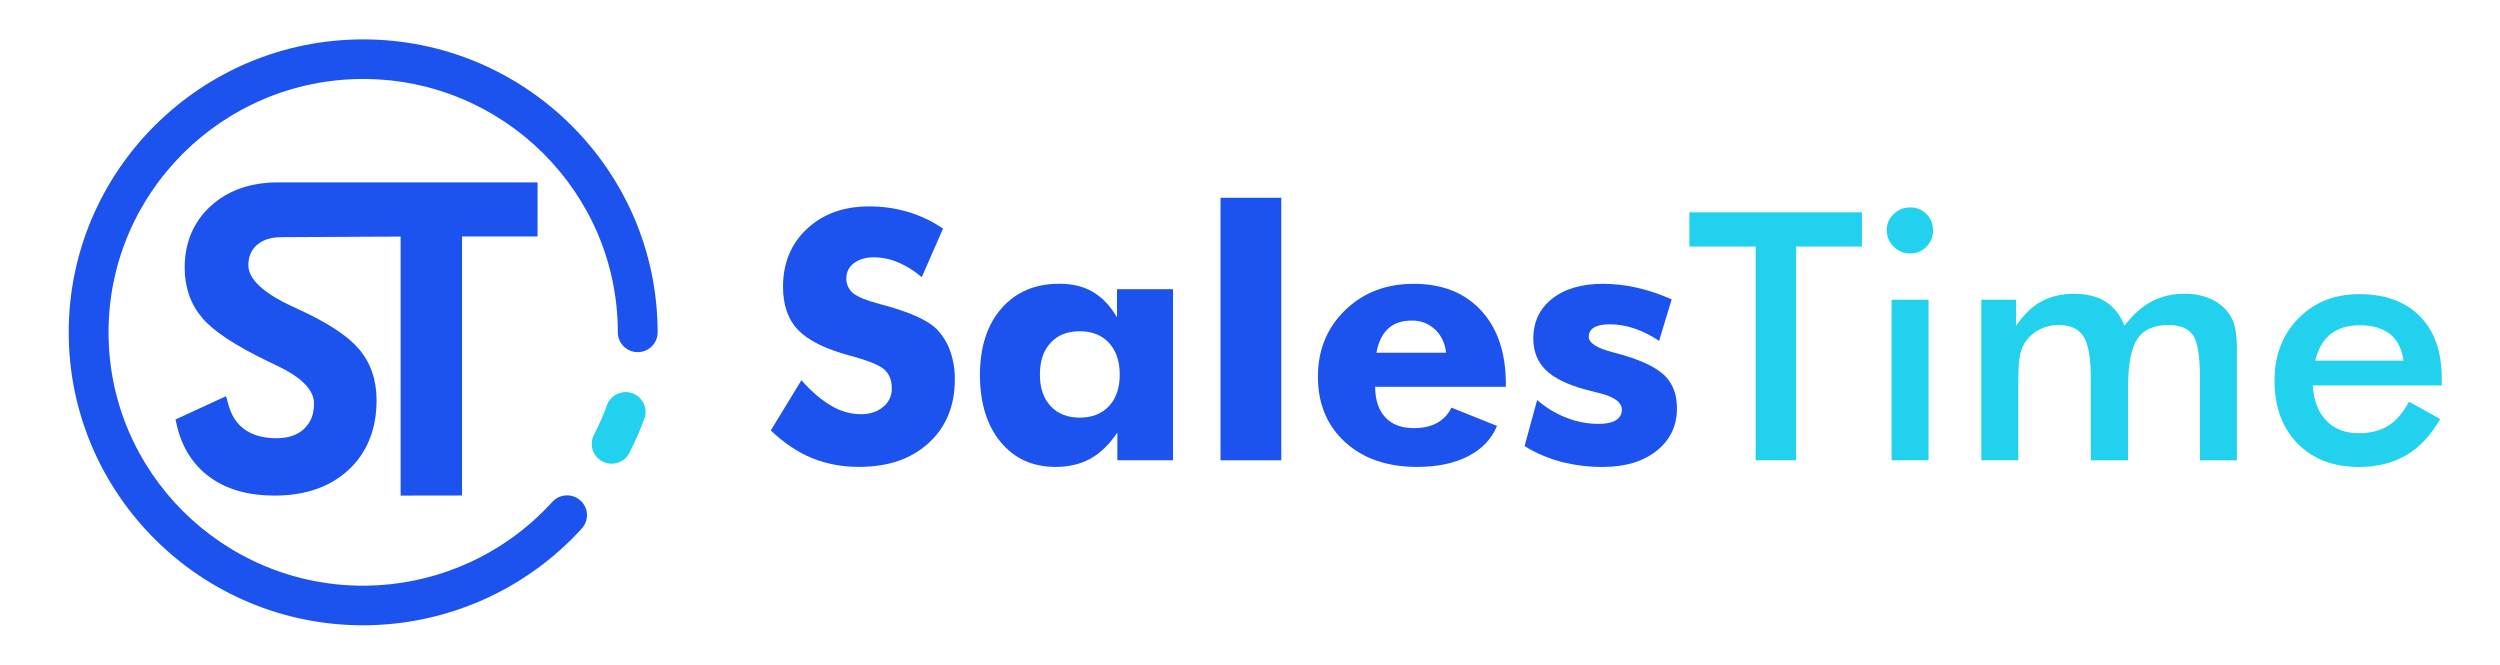
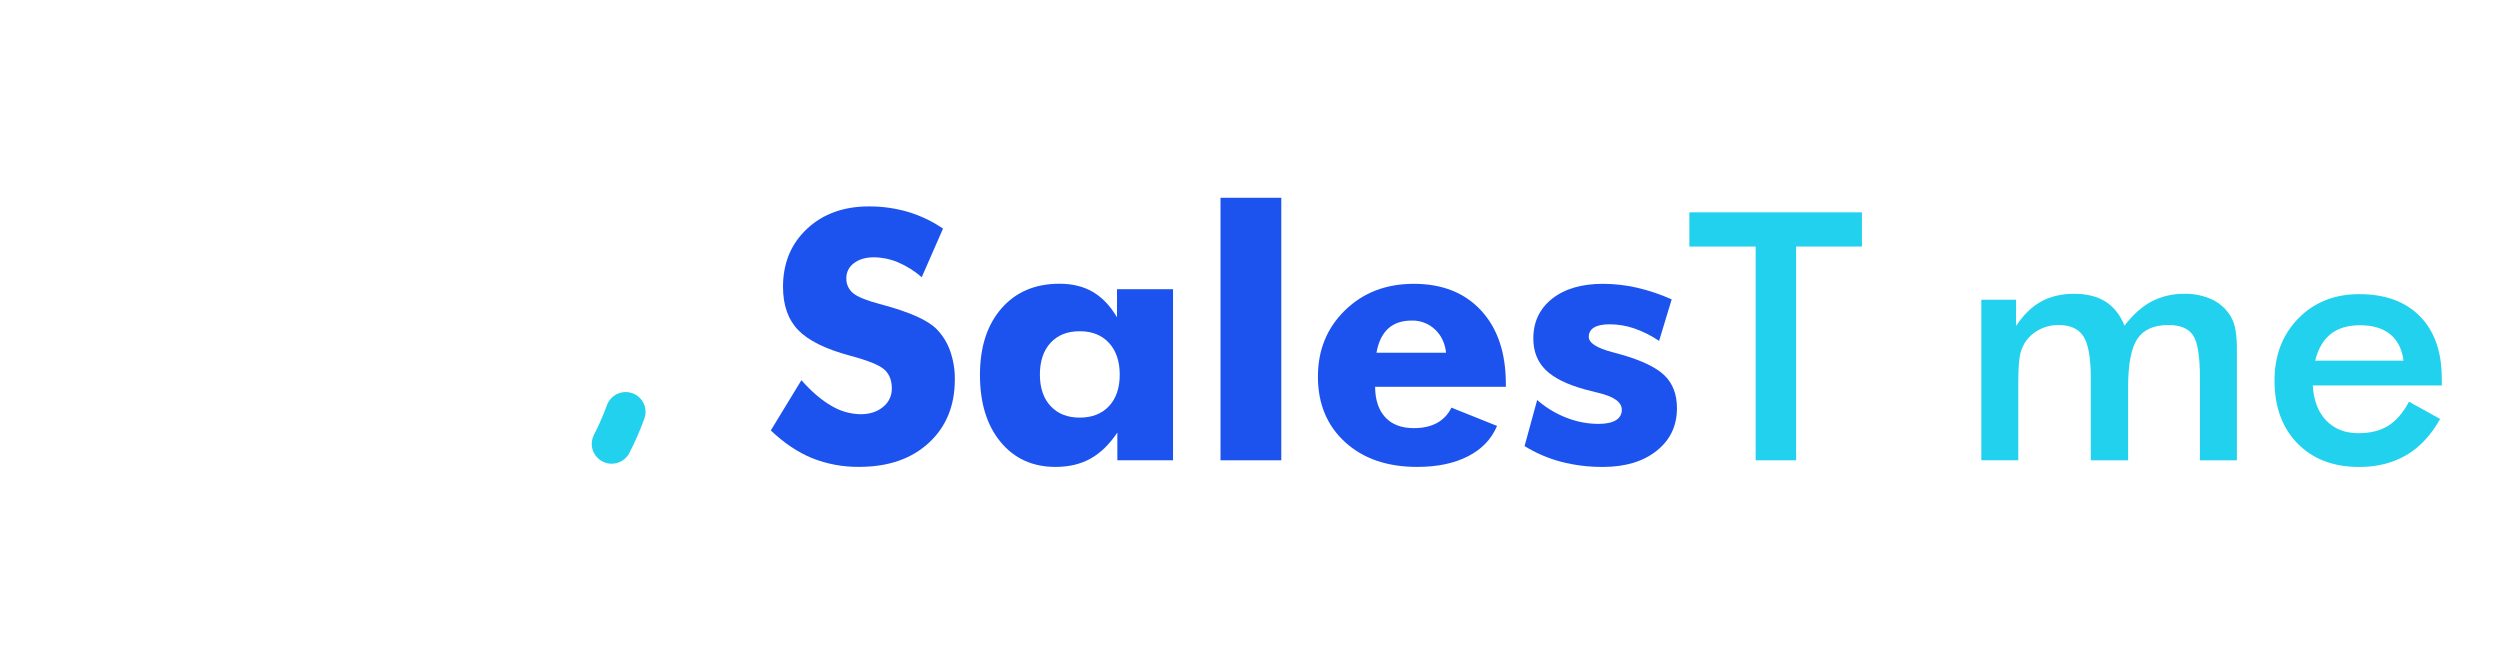
<svg xmlns="http://www.w3.org/2000/svg" width="252" height="67" viewBox="0 0 252 67" fill="none">
  <path d="M80.782 38.322C81.8 39.473 82.804 40.333 83.793 40.901C84.686 41.443 85.708 41.738 86.754 41.755C87.669 41.755 88.421 41.51 89.01 41.02C89.291 40.799 89.518 40.516 89.671 40.194C89.825 39.871 89.901 39.517 89.895 39.16C89.895 38.328 89.64 37.688 89.131 37.239C88.621 36.79 87.469 36.327 85.673 35.848C83.214 35.187 81.475 34.328 80.456 33.27C79.438 32.213 78.928 30.761 78.928 28.914C78.928 26.523 79.734 24.574 81.344 23.067C82.955 21.56 85.037 20.806 87.592 20.806C88.925 20.799 90.251 20.986 91.53 21.361C92.785 21.738 93.975 22.305 95.057 23.043L92.911 27.942C92.198 27.319 91.391 26.812 90.518 26.44C89.75 26.115 88.925 25.944 88.09 25.936C87.266 25.936 86.597 26.133 86.082 26.525C85.839 26.697 85.642 26.925 85.508 27.19C85.374 27.455 85.306 27.749 85.312 28.046C85.302 28.331 85.357 28.615 85.475 28.875C85.592 29.136 85.769 29.366 85.99 29.548C86.442 29.923 87.314 30.282 88.607 30.623L88.916 30.709C91.708 31.46 93.544 32.285 94.424 33.185C95.032 33.816 95.495 34.57 95.783 35.396C96.102 36.313 96.259 37.279 96.247 38.25C96.247 40.903 95.371 43.034 93.621 44.643C91.871 46.253 89.537 47.059 86.62 47.06C84.983 47.081 83.359 46.779 81.841 46.173C80.406 45.581 79.024 44.653 77.696 43.389L80.782 38.322Z" fill="#1C53EE" />
  <path d="M118.241 29.154V46.398H112.629V43.598C111.829 44.794 110.928 45.67 109.926 46.228C108.925 46.786 107.749 47.065 106.399 47.065C104.089 47.065 102.241 46.225 100.856 44.546C99.471 42.866 98.779 40.613 98.78 37.786C98.78 34.976 99.504 32.742 100.951 31.084C102.399 29.427 104.347 28.599 106.795 28.601C108.103 28.601 109.227 28.877 110.166 29.429C111.105 29.981 111.915 30.832 112.594 31.983V29.154H118.241ZM112.869 37.76C112.869 36.417 112.509 35.353 111.788 34.567C111.067 33.78 110.083 33.388 108.836 33.389C107.589 33.389 106.608 33.779 105.893 34.559C105.179 35.339 104.821 36.406 104.821 37.76C104.821 39.103 105.182 40.162 105.902 40.936C106.623 41.71 107.601 42.097 108.836 42.096C110.083 42.096 111.067 41.709 111.788 40.936C112.509 40.163 112.869 39.104 112.869 37.76Z" fill="#1C53EE" />
  <path d="M123.027 46.398V19.935H129.154V46.398H123.027Z" fill="#1C53EE" />
  <path d="M151.789 38.989H138.61C138.622 40.32 138.966 41.347 139.64 42.07C140.315 42.793 141.271 43.155 142.509 43.155C143.436 43.155 144.217 42.981 144.852 42.633C145.488 42.285 145.995 41.744 146.302 41.089L150.901 42.932C150.351 44.252 149.379 45.271 147.984 45.989C146.589 46.707 144.877 47.066 142.85 47.065C139.83 47.065 137.408 46.231 135.583 44.564C133.758 42.896 132.846 40.697 132.846 37.965C132.846 35.279 133.758 33.048 135.583 31.272C137.408 29.497 139.716 28.609 142.507 28.609C145.379 28.609 147.644 29.508 149.302 31.305C150.96 33.103 151.789 35.568 151.79 38.699L151.789 38.989ZM145.766 35.556C145.651 34.578 145.276 33.793 144.641 33.201C144.008 32.61 143.167 32.291 142.299 32.313C141.304 32.313 140.511 32.584 139.922 33.124C139.334 33.665 138.942 34.476 138.746 35.556H145.766Z" fill="#1C53EE" />
  <path d="M153.676 44.965L154.946 40.32C155.815 41.081 156.81 41.685 157.888 42.105C158.918 42.513 160.016 42.724 161.124 42.728C161.89 42.728 162.473 42.606 162.874 42.361C163.063 42.255 163.22 42.1 163.326 41.911C163.433 41.723 163.485 41.509 163.478 41.293C163.478 40.531 162.673 39.962 161.062 39.587C160.537 39.461 160.112 39.353 159.792 39.263C157.962 38.762 156.633 38.104 155.803 37.29C154.974 36.476 154.559 35.42 154.559 34.123C154.559 32.45 155.191 31.113 156.455 30.111C157.72 29.11 159.431 28.609 161.589 28.609C162.73 28.612 163.867 28.741 164.979 28.993C166.191 29.27 167.373 29.667 168.506 30.179L167.236 34.362C166.471 33.84 165.64 33.421 164.764 33.115C163.959 32.836 163.112 32.692 162.259 32.689C161.561 32.689 161.034 32.797 160.68 33.013C160.514 33.106 160.376 33.243 160.282 33.409C160.188 33.574 160.142 33.762 160.149 33.952C160.149 34.566 160.949 35.084 162.551 35.505C162.916 35.606 163.19 35.68 163.374 35.728C165.488 36.329 166.961 37.037 167.793 37.853C168.626 38.67 169.04 39.771 169.037 41.158C169.037 42.924 168.357 44.349 166.996 45.435C165.635 46.521 163.833 47.064 161.589 47.066C160.159 47.078 158.735 46.902 157.351 46.545C156.054 46.202 154.816 45.669 153.676 44.965Z" fill="#1C53EE" />
  <path d="M181.047 24.852V46.398H176.971V24.852H170.288V21.404H187.682V24.852H181.047Z" fill="#22D1EE" />
-   <path d="M190.176 23.213C190.173 22.91 190.234 22.609 190.354 22.33C190.474 22.051 190.65 21.8 190.872 21.592C191.088 21.372 191.346 21.198 191.632 21.08C191.917 20.963 192.224 20.904 192.533 20.909C192.839 20.901 193.143 20.956 193.427 21.07C193.712 21.183 193.97 21.352 194.186 21.568C194.403 21.783 194.573 22.04 194.687 22.323C194.801 22.606 194.856 22.908 194.849 23.213C194.856 23.521 194.801 23.828 194.686 24.114C194.571 24.4 194.399 24.66 194.18 24.879C193.967 25.098 193.71 25.27 193.427 25.386C193.143 25.502 192.839 25.558 192.533 25.552C191.911 25.546 191.316 25.298 190.876 24.861C190.436 24.423 190.186 23.832 190.18 23.213H190.176ZM190.674 46.398V30.213H194.397V46.398H190.674Z" fill="#22D1EE" />
  <path d="M203.441 46.398H199.718V30.213H203.218V32.86C203.962 31.733 204.806 30.911 205.75 30.392C206.694 29.873 207.806 29.614 209.087 29.615C210.357 29.615 211.41 29.88 212.245 30.41C213.081 30.94 213.715 31.745 214.149 32.825C215.007 31.71 215.919 30.896 216.887 30.384C217.906 29.859 219.042 29.595 220.19 29.615C221.161 29.593 222.124 29.795 223.003 30.204C223.784 30.579 224.435 31.177 224.874 31.921C225.094 32.315 225.247 32.741 225.327 33.184C225.441 33.88 225.492 34.584 225.478 35.288V46.404H221.754V38.089C221.754 35.915 221.523 34.484 221.06 33.796C220.597 33.108 219.77 32.763 218.579 32.762C217.115 32.762 216.071 33.227 215.448 34.155C214.825 35.083 214.513 36.708 214.513 39.028V46.404H210.752V38.089C210.752 36.086 210.509 34.698 210.023 33.924C209.536 33.15 208.698 32.762 207.509 32.762C206.808 32.755 206.117 32.926 205.501 33.258C204.906 33.577 204.408 34.049 204.059 34.624C203.811 35.05 203.648 35.52 203.579 36.007C203.487 36.553 203.441 37.56 203.441 39.028V46.398Z" fill="#22D1EE" />
  <path d="M246.136 38.852H233.128C233.219 40.367 233.672 41.547 234.487 42.395C235.302 43.242 236.384 43.666 237.73 43.667C238.931 43.667 239.932 43.417 240.733 42.916C241.535 42.415 242.232 41.607 242.826 40.491L245.967 42.232C245.052 43.861 243.919 45.073 242.569 45.869C241.22 46.665 239.635 47.066 237.816 47.071C235.207 47.071 233.131 46.28 231.587 44.697C230.043 43.115 229.271 41.004 229.271 38.363C229.271 35.826 230.068 33.74 231.664 32.106C233.259 30.471 235.307 29.653 237.809 29.65C240.426 29.65 242.468 30.395 243.934 31.887C245.401 33.378 246.133 35.466 246.131 38.152L246.136 38.852ZM242.275 36.354C242.125 35.193 241.679 34.307 240.936 33.698C240.193 33.089 239.175 32.785 237.881 32.785C236.656 32.785 235.672 33.081 234.93 33.673C234.187 34.265 233.666 35.158 233.368 36.354H242.275Z" fill="#22D1EE" />
-   <path d="M46.573 49.946V23.838H54.185V18.386H28.465C28.314 18.386 28.174 18.386 28.023 18.386C25.258 18.386 22.98 19.185 21.25 20.758C19.519 22.331 18.615 24.442 18.615 26.983C18.615 28.959 19.207 30.656 20.377 32.04C21.511 33.377 23.669 34.805 26.995 36.417C27.196 36.507 27.487 36.647 27.878 36.842C30.386 38.02 31.653 39.303 31.653 40.666C31.653 41.755 31.331 42.582 30.659 43.219C29.987 43.856 29.063 44.173 27.864 44.173C26.56 44.173 25.491 43.873 24.683 43.303C23.875 42.734 23.333 41.906 23.022 40.789L22.787 39.934L17.689 42.285L17.825 42.875C18.352 45.136 19.486 46.903 21.197 48.133C22.908 49.363 25.065 49.955 27.67 49.955C30.776 49.955 33.288 49.081 35.145 47.353C37.002 45.626 37.959 43.26 37.959 40.34C37.959 38.304 37.363 36.572 36.188 35.188C35.044 33.846 33.043 32.532 30.063 31.166C29.922 31.099 29.731 31.015 29.476 30.895C27.454 29.967 25.035 28.492 25.035 26.756C25.035 25.878 25.316 25.205 25.893 24.695C26.497 24.167 27.318 23.907 28.396 23.907H28.462L37.117 23.862L40.383 23.847V49.955L46.573 49.946Z" fill="#1C53EE" />
-   <path d="M36.608 3.97C20.236 3.97 6.927 17.218 6.927 33.5C6.927 49.782 20.236 63.03 36.608 63.03C40.764 63.026 44.873 62.154 48.67 60.472C52.467 58.79 55.867 56.336 58.652 53.266C59.008 52.873 59.193 52.355 59.166 51.826C59.138 51.297 58.9 50.8 58.505 50.446C58.109 50.091 57.589 49.907 57.057 49.935C56.525 49.962 56.026 50.199 55.67 50.592C53.262 53.247 50.322 55.37 47.039 56.825C43.755 58.28 40.202 59.033 36.608 59.038C22.454 59.038 10.94 47.582 10.94 33.5C10.94 19.418 22.453 7.962 36.608 7.962C50.763 7.962 62.276 19.418 62.276 33.5C62.276 34.029 62.487 34.537 62.863 34.912C63.24 35.286 63.75 35.496 64.282 35.496C64.814 35.496 65.325 35.286 65.701 34.912C66.078 34.537 66.289 34.029 66.289 33.5C66.287 17.218 52.973 3.97 36.608 3.97Z" fill="#1C53EE" />
  <path d="M63.747 39.638C63.246 39.46 62.695 39.486 62.214 39.711C61.733 39.937 61.361 40.342 61.18 40.84C60.809 41.863 60.372 42.862 59.871 43.829C59.75 44.062 59.677 44.317 59.655 44.578C59.633 44.84 59.664 45.103 59.744 45.352C59.825 45.602 59.954 45.834 60.124 46.034C60.294 46.234 60.503 46.399 60.737 46.519C60.971 46.639 61.227 46.712 61.49 46.734C61.753 46.755 62.017 46.725 62.268 46.645C62.519 46.565 62.752 46.437 62.953 46.267C63.154 46.098 63.32 45.891 63.44 45.657C64.017 44.539 64.522 43.385 64.95 42.202C65.041 41.955 65.082 41.693 65.071 41.43C65.059 41.168 64.996 40.91 64.884 40.671C64.772 40.433 64.614 40.219 64.419 40.042C64.224 39.864 63.995 39.727 63.747 39.638Z" fill="#22D1EE" />
</svg>